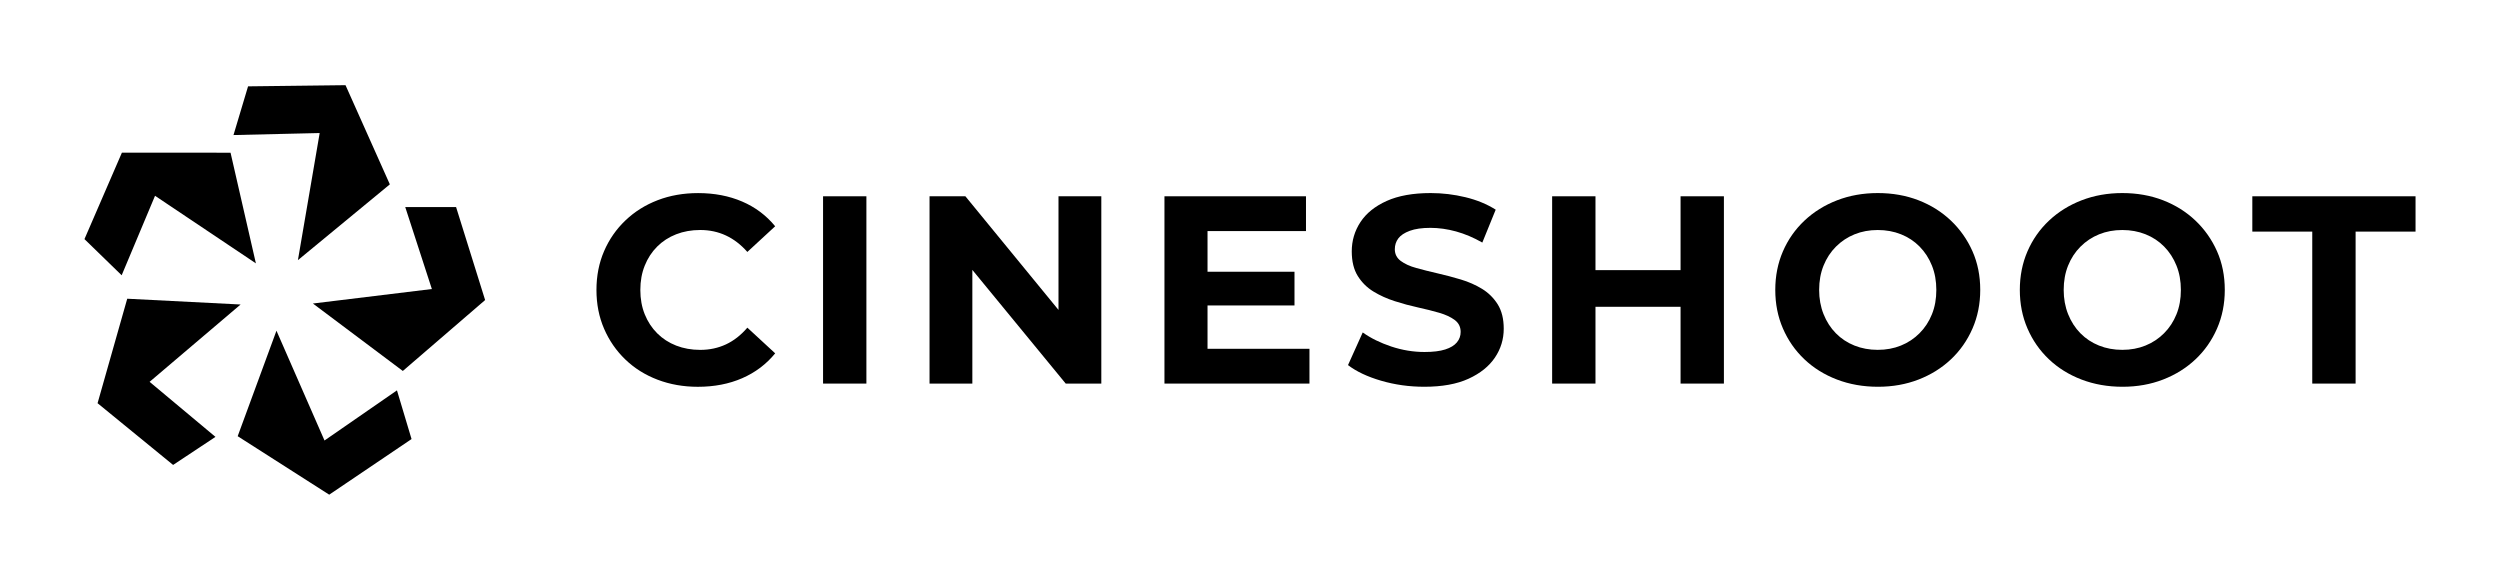
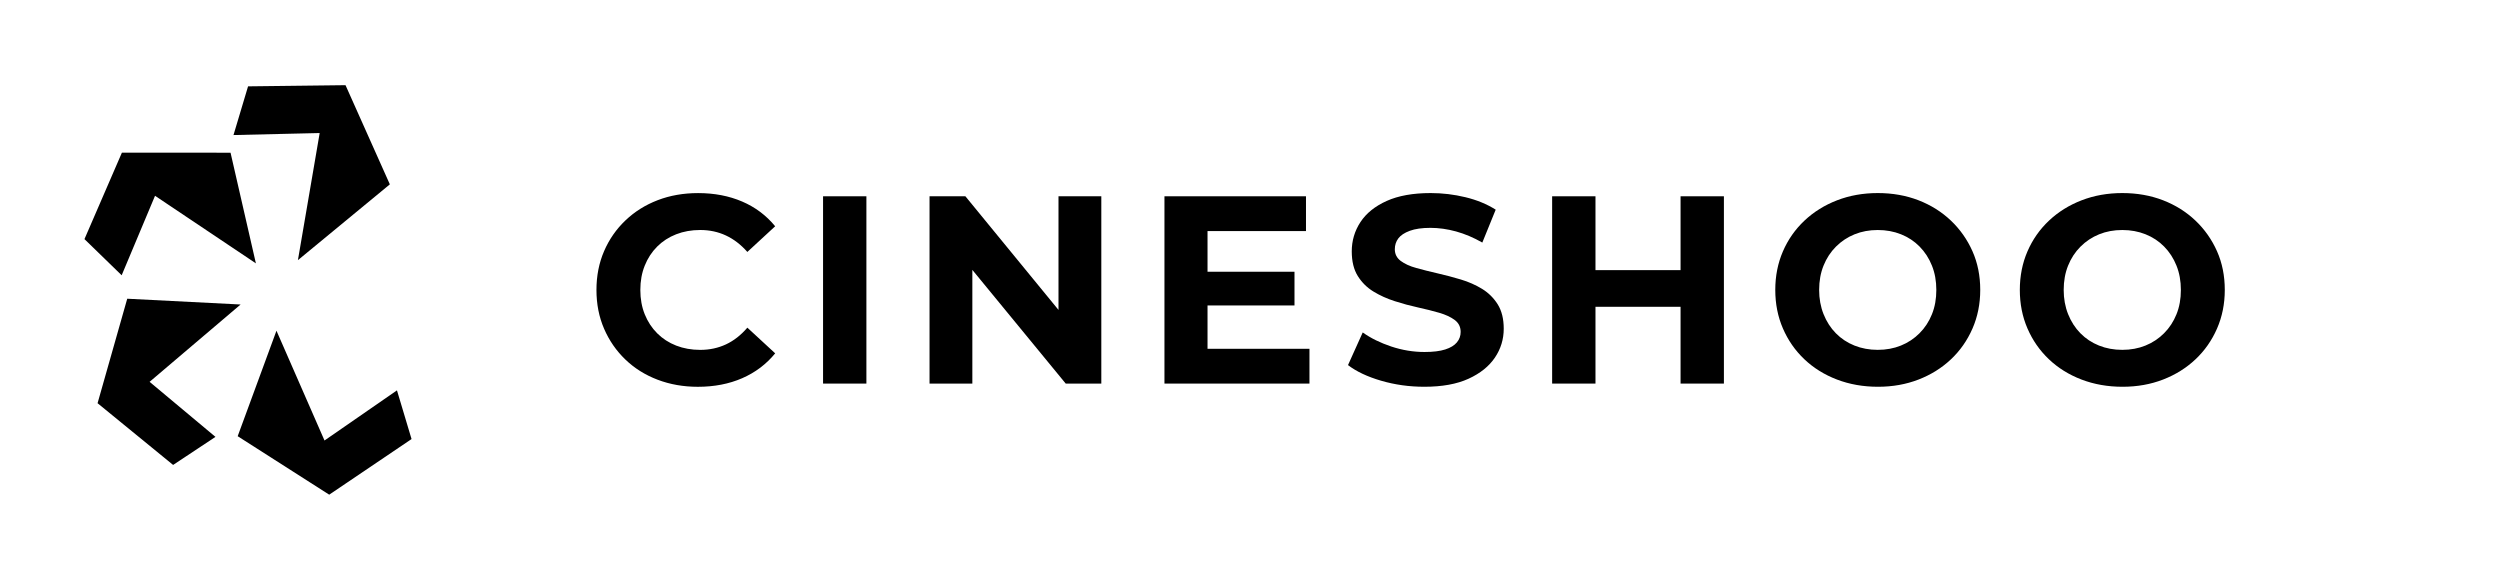
<svg xmlns="http://www.w3.org/2000/svg" id="Layer_1" x="0px" y="0px" viewBox="0 0 1366 316.84" style="enable-background:new 0 0 1366 316.84;" xml:space="preserve">
  <style type="text/css">	.st0{fill:#000000;}</style>
  <g>
    <g>
      <path class="st0" d="M359.08,134.73c2.92-2.92,6.38-5.16,10.38-6.72c4-1.56,8.38-2.34,13.16-2.34c5.07,0,9.74,1,14.03,3   c4.29,2,8.19,5,11.7,8.99l15.2-14.03c-4.87-5.94-10.89-10.45-18.05-13.52s-15.18-4.61-24.05-4.61c-7.99,0-15.35,1.29-22.07,3.87   c-6.73,2.58-12.6,6.26-17.62,11.04c-5.02,4.78-8.92,10.38-11.69,16.81c-2.78,6.43-4.17,13.5-4.17,21.2c0,7.7,1.39,14.77,4.17,21.2   c2.78,6.43,6.65,12.04,11.62,16.81c4.97,4.78,10.84,8.46,17.62,11.04c6.77,2.58,14.11,3.87,22,3.87c8.97,0,17.03-1.56,24.2-4.68   s13.18-7.65,18.05-13.6l-15.2-14.03c-3.51,4.09-7.41,7.14-11.7,9.14c-4.29,2-8.97,3-14.03,3c-4.78,0-9.16-0.78-13.16-2.34   c-4-1.56-7.46-3.8-10.38-6.72s-5.19-6.38-6.8-10.38c-1.61-4-2.41-8.43-2.41-13.3c0-4.87,0.8-9.31,2.41-13.3   C353.89,141.12,356.15,137.66,359.08,134.73z" />
      <rect x="449.72" y="107.25" class="st0" width="23.68" height="102.34" />
      <polygon class="st0" points="578.36,169.34 527.49,107.25 507.9,107.25 507.9,209.59 531.29,209.59 531.29,147.47 582.31,209.59    601.76,209.59 601.76,107.25 578.36,107.25   " />
      <polygon class="st0" points="659.79,166.9 707.31,166.9 707.31,148.48 659.79,148.48 659.79,126.26 713.59,126.26 713.59,107.25    636.26,107.25 636.26,209.59 715.49,209.59 715.49,190.58 659.79,190.58   " />
      <path class="st0" d="M809.79,157.83c-3.51-2.14-7.38-3.85-11.62-5.12c-4.24-1.27-8.48-2.39-12.72-3.36   c-4.24-0.97-8.11-1.95-11.62-2.92c-3.51-0.97-6.34-2.27-8.48-3.87c-2.14-1.61-3.22-3.73-3.22-6.36c0-2.24,0.63-4.22,1.9-5.92   c1.27-1.7,3.36-3.09,6.29-4.17c2.92-1.07,6.67-1.61,11.26-1.61c4.58,0,9.26,0.66,14.03,1.97c4.77,1.32,9.55,3.34,14.33,6.07   l7.31-17.98c-4.78-3.02-10.28-5.29-16.52-6.8c-6.24-1.51-12.57-2.27-19-2.27c-9.65,0-17.67,1.44-24.05,4.31   c-6.38,2.88-11.16,6.72-14.33,11.55c-3.17,4.82-4.75,10.16-4.75,16.01c0,5.46,1.1,9.94,3.29,13.45c2.19,3.51,5.04,6.34,8.55,8.48   c3.51,2.14,7.38,3.9,11.62,5.26c4.24,1.37,8.48,2.51,12.72,3.44c4.24,0.93,8.11,1.9,11.62,2.92c3.51,1.02,6.33,2.34,8.48,3.95   c2.14,1.61,3.22,3.78,3.22,6.51c0,2.14-0.68,4.05-2.05,5.7c-1.37,1.66-3.49,2.95-6.36,3.87c-2.88,0.93-6.65,1.39-11.33,1.39   c-6.14,0-12.21-1-18.2-3c-5.99-2-11.18-4.55-15.57-7.68l-8.04,17.84c4.58,3.51,10.62,6.36,18.13,8.55   c7.5,2.19,15.35,3.29,23.54,3.29c9.74,0,17.81-1.46,24.2-4.39c6.38-2.92,11.18-6.77,14.4-11.55c3.22-4.77,4.82-10.04,4.82-15.79   c0-5.36-1.1-9.79-3.29-13.3C816.15,162.8,813.29,159.98,809.79,157.83z" />
      <polygon class="st0" points="918.26,147.6 871.77,147.6 871.77,107.25 848.09,107.25 848.09,209.59 871.77,209.59 871.77,167.63    918.26,167.63 918.26,209.59 941.94,209.59 941.94,107.25 918.26,107.25   " />
      <path class="st0" d="M1065.99,120.55c-5.02-4.77-10.92-8.48-17.69-11.11c-6.78-2.63-14.21-3.95-22.29-3.95   c-7.99,0-15.4,1.32-22.22,3.95c-6.82,2.63-12.77,6.34-17.84,11.11c-5.07,4.78-8.99,10.38-11.77,16.81   c-2.78,6.43-4.17,13.45-4.17,21.05c0,7.6,1.39,14.62,4.17,21.05c2.78,6.43,6.67,12.04,11.69,16.81   c5.02,4.78,10.97,8.48,17.84,11.11c6.87,2.63,14.35,3.95,22.44,3.95c7.99,0,15.37-1.32,22.15-3.95   c6.77-2.63,12.67-6.31,17.69-11.04c5.02-4.73,8.94-10.33,11.77-16.81c2.83-6.48,4.24-13.52,4.24-21.12   c0-7.7-1.41-14.74-4.24-21.12C1074.93,130.91,1071.01,125.33,1065.99,120.55z M1055.61,171.72c-1.61,4-3.87,7.46-6.8,10.38   c-2.92,2.92-6.31,5.17-10.16,6.72c-3.85,1.56-8.07,2.34-12.65,2.34c-4.58,0-8.82-0.78-12.72-2.34c-3.9-1.56-7.29-3.8-10.16-6.72   c-2.88-2.92-5.12-6.41-6.73-10.45c-1.61-4.04-2.41-8.45-2.41-13.23c0-4.87,0.8-9.31,2.41-13.3c1.61-4,3.87-7.46,6.8-10.38   c2.92-2.92,6.31-5.16,10.16-6.72c3.85-1.56,8.06-2.34,12.65-2.34c4.58,0,8.82,0.78,12.72,2.34c3.9,1.56,7.29,3.8,10.16,6.72   c2.87,2.92,5.12,6.38,6.72,10.38c1.61,4,2.41,8.43,2.41,13.3C1058.02,163.29,1057.22,167.73,1055.61,171.72z" />
      <path class="st0" d="M1199.61,120.55c-5.02-4.77-10.92-8.48-17.69-11.11c-6.78-2.63-14.21-3.95-22.29-3.95   c-7.99,0-15.4,1.32-22.22,3.95c-6.82,2.63-12.77,6.34-17.84,11.11c-5.07,4.78-8.99,10.38-11.77,16.81   c-2.78,6.43-4.17,13.45-4.17,21.05c0,7.6,1.39,14.62,4.17,21.05c2.78,6.43,6.67,12.04,11.69,16.81   c5.02,4.78,10.97,8.48,17.84,11.11c6.87,2.63,14.35,3.95,22.44,3.95c7.99,0,15.37-1.32,22.15-3.95   c6.77-2.63,12.67-6.31,17.69-11.04c5.02-4.73,8.94-10.33,11.77-16.81c2.83-6.48,4.24-13.52,4.24-21.12   c0-7.7-1.41-14.74-4.24-21.12C1208.55,130.91,1204.63,125.33,1199.61,120.55z M1189.23,171.72c-1.61,4-3.87,7.46-6.8,10.38   c-2.92,2.92-6.31,5.17-10.16,6.72c-3.85,1.56-8.07,2.34-12.65,2.34c-4.58,0-8.82-0.78-12.72-2.34c-3.9-1.56-7.29-3.8-10.16-6.72   c-2.88-2.92-5.12-6.41-6.73-10.45c-1.61-4.04-2.41-8.45-2.41-13.23c0-4.87,0.8-9.31,2.41-13.3c1.61-4,3.87-7.46,6.8-10.38   s6.31-5.16,10.16-6.72c3.85-1.56,8.06-2.34,12.65-2.34c4.58,0,8.82,0.78,12.72,2.34c3.9,1.56,7.29,3.8,10.16,6.72   c2.87,2.92,5.12,6.38,6.72,10.38c1.61,4,2.41,8.43,2.41,13.3C1191.64,163.29,1190.84,167.73,1189.23,171.72z" />
-       <polygon class="st0" points="1230.67,107.25 1230.67,126.55 1263.42,126.55 1263.42,209.59 1287.1,209.59 1287.1,126.55    1319.85,126.55 1319.85,107.25   " />
    </g>
    <g>
-       <polygon class="st0" points="221.42,113.13 249.2,113.13 265.07,163.95 220.1,202.69 170.97,165.84 235.97,157.92   " />
      <polygon class="st0" points="216.9,213.29 224.87,239.9 179.88,270.29 129.87,238.34 151.06,180.7 177.31,240.69   " />
      <polygon class="st0" points="127.58,73.79 135.54,47.18 188.79,46.54 213.01,100.73 162.78,142.15 174.67,72.69   " />
      <polygon class="st0" points="66.48,150.41 46.15,130.65 66.61,83.41 125.97,83.44 139.82,143.9 84.71,106.98   " />
      <polygon class="st0" points="117.73,238.71 94.59,254.04 53.31,220.31 69.52,163.22 131.46,166.38 81.74,208.63   " />
    </g>
  </g>
</svg>